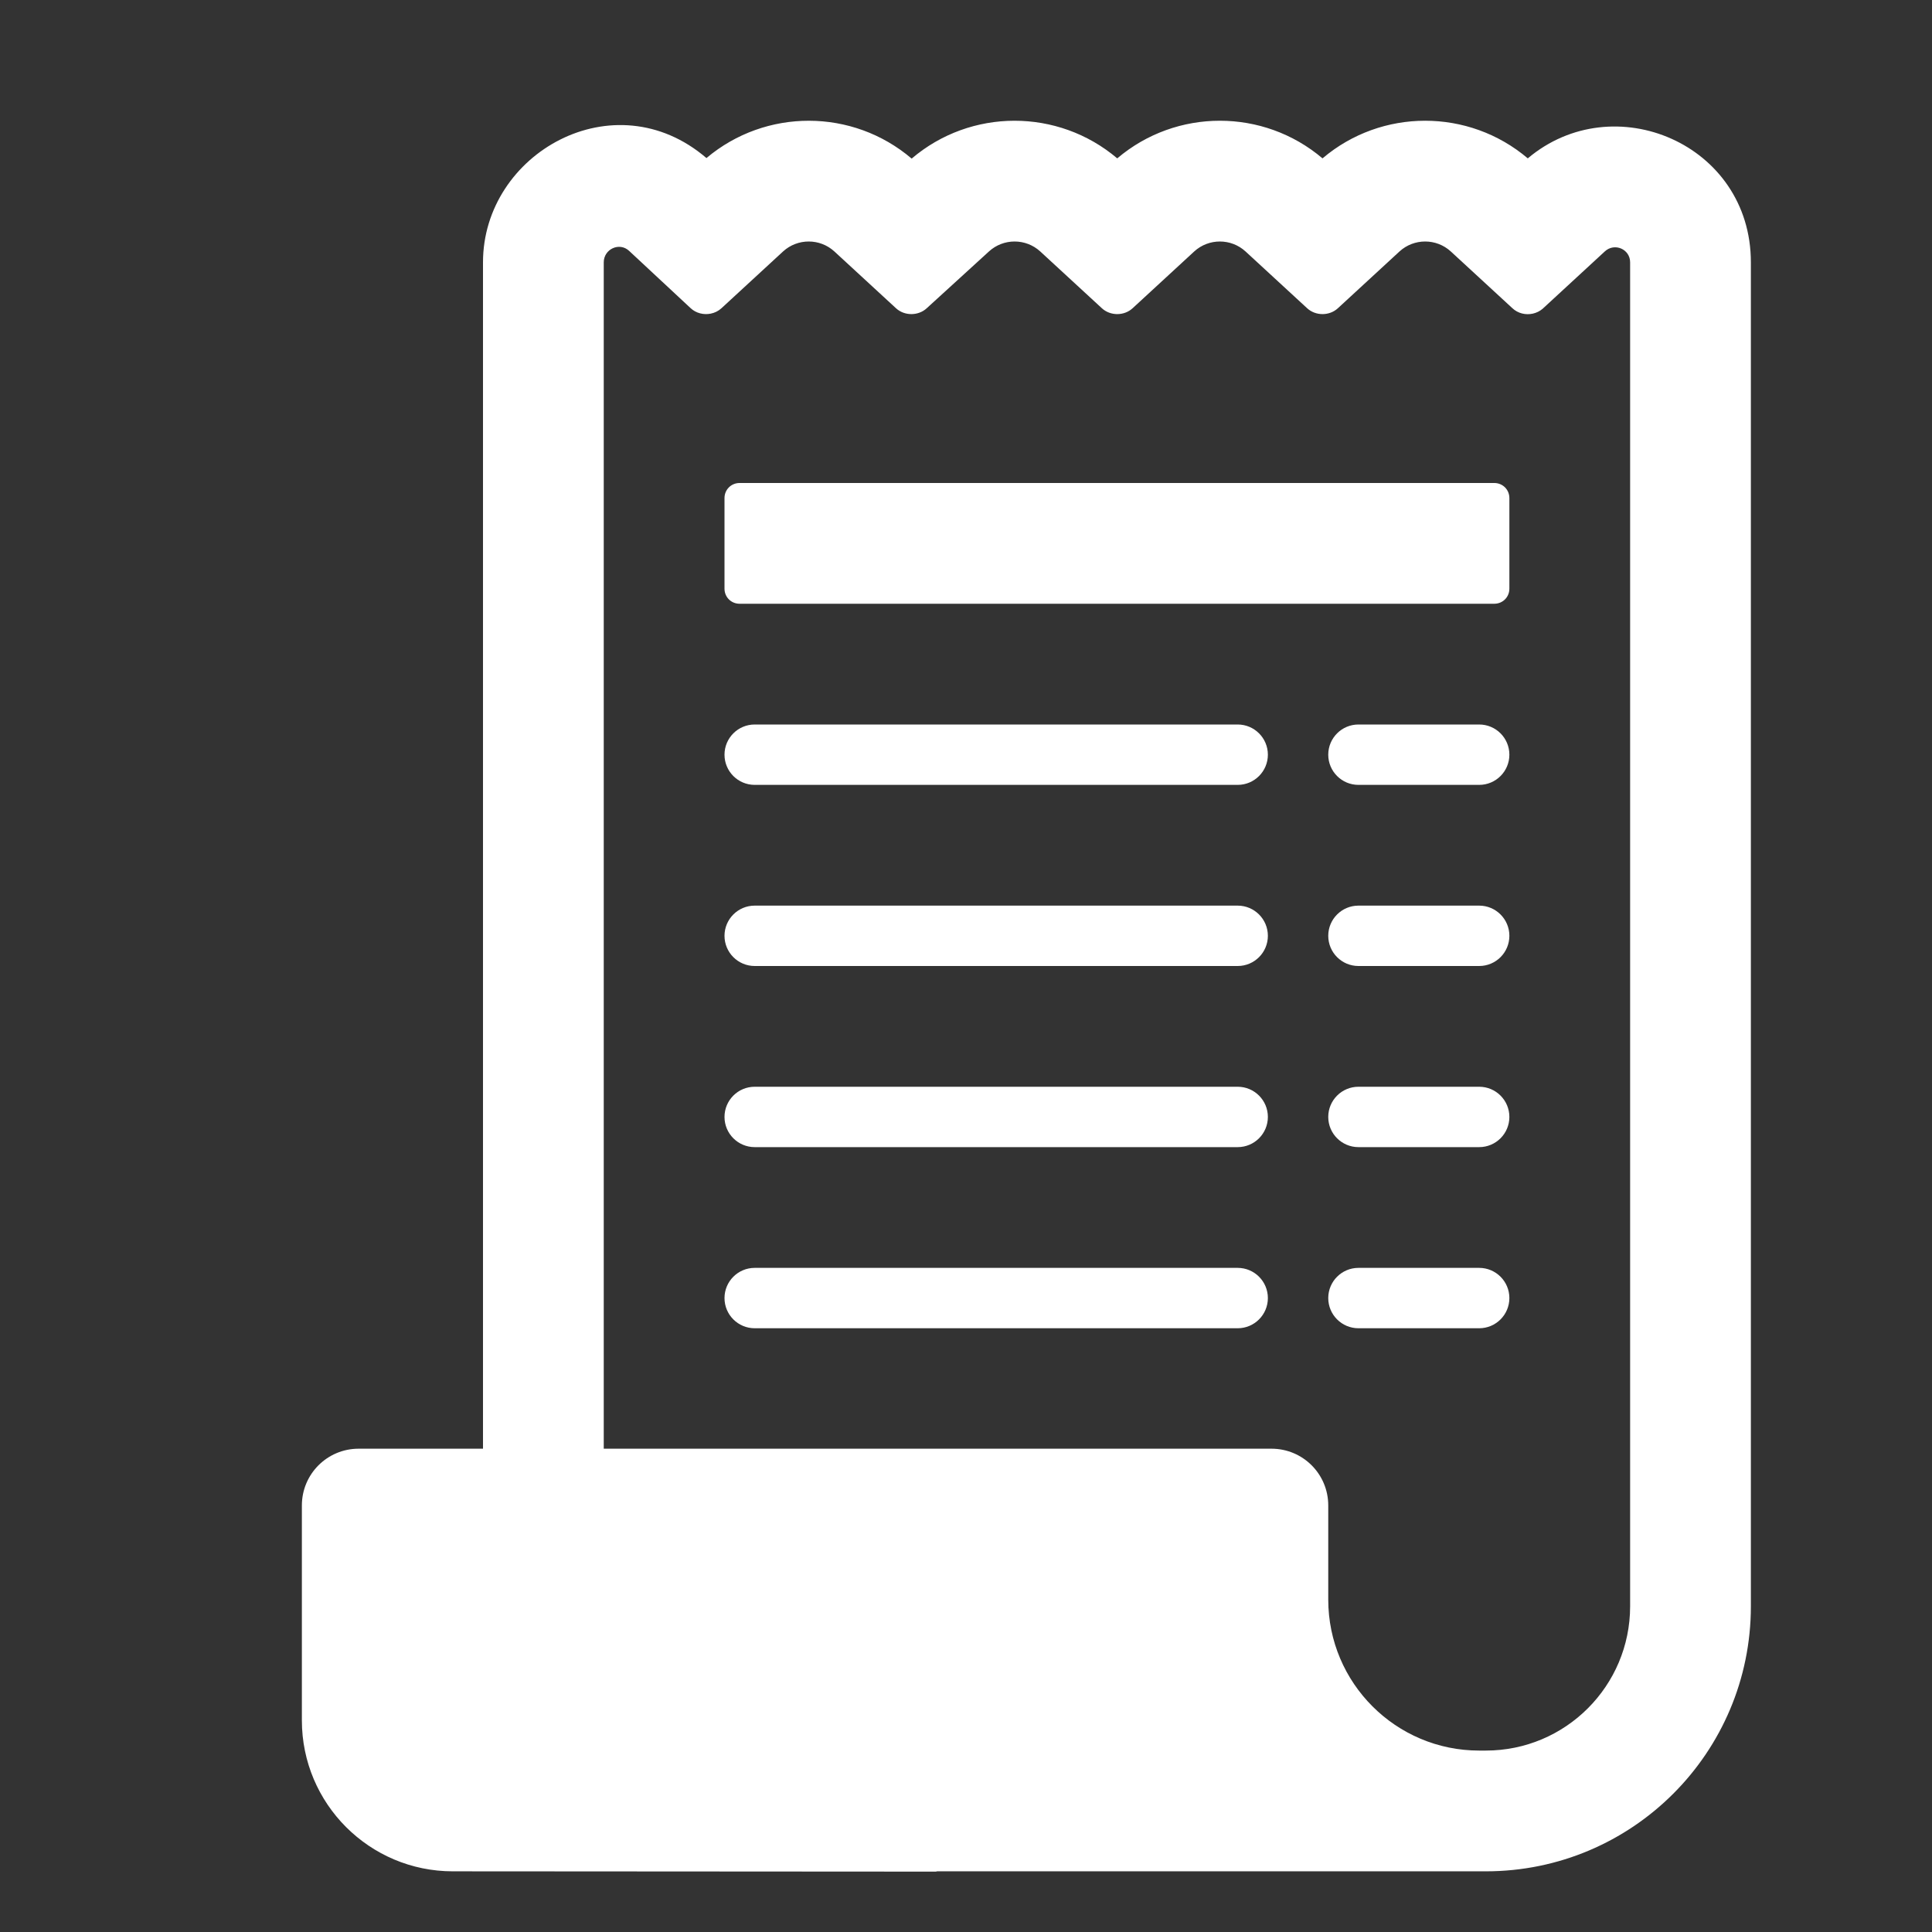
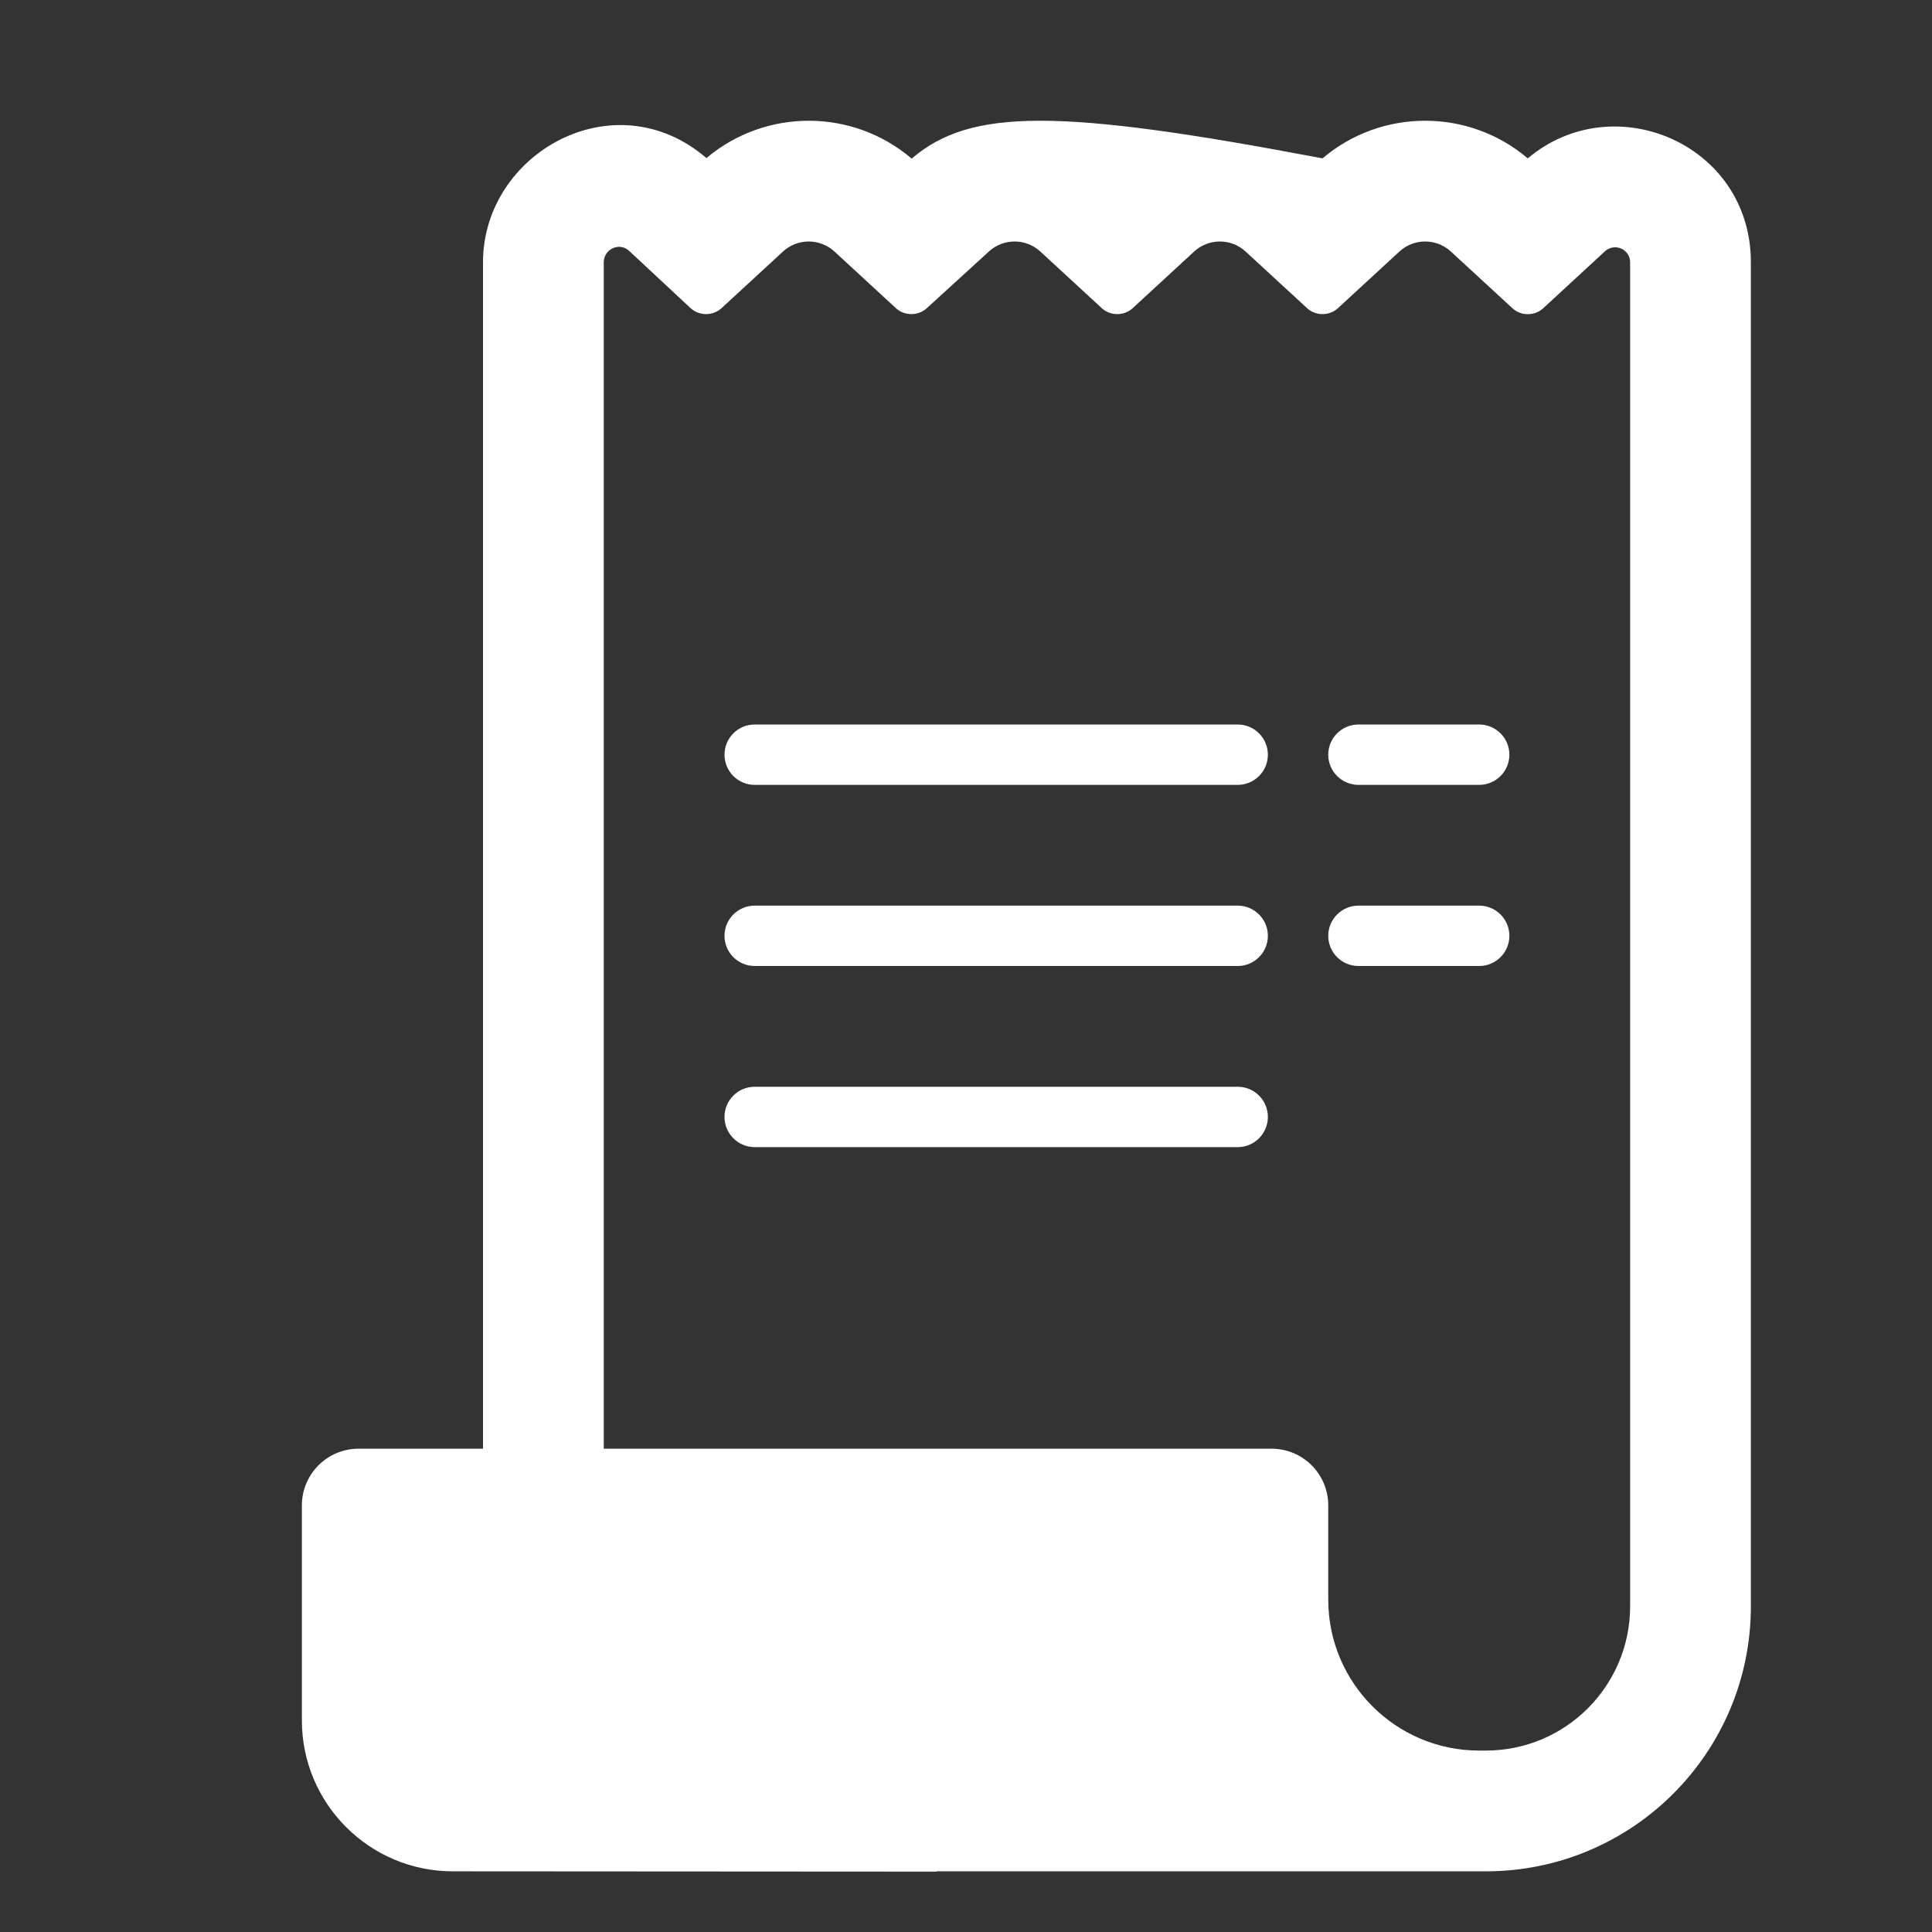
<svg xmlns="http://www.w3.org/2000/svg" viewBox="0 0 32.00 32.00" data-guides="{&quot;vertical&quot;:[],&quot;horizontal&quot;:[]}">
  <rect x="0" y="0" width="32.00" height="32.00" fill="#333333" stroke="none" />
  <defs />
-   <path fill="#ffffff" stroke="none" fill-opacity="1" stroke-width="1" stroke-opacity="1" color="rgb(51, 51, 51)" id="tSvg10b1a881e81" title="Path 2" d="M24.75 10C20.583 10 16.417 10 12.25 10C12.11 10 12 9.89 12 9.75C12 9.25 12 8.75 12 8.25C12 8.11 12.11 8 12.25 8C16.417 8 20.583 8 24.75 8C24.89 8 25 8.11 25 8.25C25 8.75 25 9.25 25 9.75C25 9.89 24.89 10 24.75 10Z" />
  <path fill="#ffffff" stroke="none" fill-opacity="1" stroke-width="1" stroke-opacity="1" color="rgb(51, 51, 51)" id="tSvga0057d6930" title="Path 3" d="M12 12.5C12 12.224 12.224 12 12.5 12C15.167 12 17.833 12 20.5 12C20.776 12 21 12.224 21 12.5C21 12.776 20.776 13 20.5 13C17.833 13 15.167 13 12.5 13C12.224 13 12 12.776 12 12.5Z" />
  <path fill="#ffffff" stroke="none" fill-opacity="1" stroke-width="1" stroke-opacity="1" color="rgb(51, 51, 51)" id="tSvg581a094ab7" title="Path 4" d="M12 15.5C12 15.224 12.224 15 12.5 15C15.167 15 17.833 15 20.5 15C20.776 15 21 15.224 21 15.5C21 15.776 20.776 16 20.5 16C17.833 16 15.167 16 12.5 16C12.224 16 12 15.776 12 15.5Z" />
  <path fill="#ffffff" stroke="none" fill-opacity="1" stroke-width="1" stroke-opacity="1" color="rgb(51, 51, 51)" id="tSvg45f6fad7f7" title="Path 5" d="M12.5 18C12.224 18 12 18.224 12 18.5C12 18.776 12.224 19 12.5 19C15.167 19 17.833 19 20.5 19C20.776 19 21 18.776 21 18.5C21 18.224 20.776 18 20.5 18C17.833 18 15.167 18 12.5 18Z" />
-   <path fill="#ffffff" stroke="none" fill-opacity="1" stroke-width="1" stroke-opacity="1" color="rgb(51, 51, 51)" id="tSvg117d24451ef" title="Path 6" d="M12 21.5C12 21.224 12.224 21 12.5 21C15.167 21 17.833 21 20.5 21C20.776 21 21 21.224 21 21.5C21 21.776 20.776 22 20.5 22C17.833 22 15.167 22 12.5 22C12.224 22 12 21.776 12 21.5Z" />
  <path fill="#ffffff" stroke="none" fill-opacity="1" stroke-width="1" stroke-opacity="1" color="rgb(51, 51, 51)" id="tSvge3fa4b199d" title="Path 7" d="M22.5 12C22.224 12 22 12.224 22 12.5C22 12.776 22.224 13 22.5 13C23.167 13 23.833 13 24.5 13C24.776 13 25 12.776 25 12.5C25 12.224 24.776 12 24.5 12C23.833 12 23.167 12 22.5 12Z" />
  <path fill="#ffffff" stroke="none" fill-opacity="1" stroke-width="1" stroke-opacity="1" color="rgb(51, 51, 51)" id="tSvg31d1d8579e" title="Path 8" d="M22 15.5C22 15.224 22.224 15 22.5 15C23.167 15 23.833 15 24.5 15C24.776 15 25 15.224 25 15.5C25 15.776 24.776 16 24.5 16C23.833 16 23.167 16 22.5 16C22.224 16 22 15.776 22 15.5Z" />
-   <path fill="#ffffff" stroke="none" fill-opacity="1" stroke-width="1" stroke-opacity="1" color="rgb(51, 51, 51)" id="tSvg16ae095b420" title="Path 9" d="M22.5 18C22.224 18 22 18.224 22 18.5C22 18.776 22.224 19 22.5 19C23.167 19 23.833 19 24.5 19C24.776 19 25 18.776 25 18.5C25 18.224 24.776 18 24.5 18C23.833 18 23.167 18 22.5 18Z" />
-   <path fill="#ffffff" stroke="none" fill-opacity="1" stroke-width="1" stroke-opacity="1" color="rgb(51, 51, 51)" id="tSvg116108097a9" title="Path 10" d="M22 21.5C22 21.224 22.224 21 22.5 21C23.167 21 23.833 21 24.5 21C24.776 21 25 21.224 25 21.5C25 21.776 24.776 22 24.5 22C23.833 22 23.167 22 22.5 22C22.224 22 22 21.776 22 21.5Z" />
-   <path fill="#ffffff" stroke="none" fill-opacity="1" stroke-width="1" stroke-opacity="1" color="rgb(51, 51, 51)" id="tSvg6442289cae" title="Path 11" d="M29 4.345C29 2.379 26.723 1.426 25.305 2.623C24.326 1.792 22.884 1.792 21.905 2.623C20.926 1.792 19.484 1.792 18.505 2.623C17.524 1.791 16.079 1.792 15.1 2.627C14.123 1.794 12.682 1.791 11.701 2.618C10.175 1.309 8 2.536 8 4.345C8 10.895 8 17.445 8 23.995C7.313 23.995 6.627 23.995 5.94 23.995C5.42 23.995 5 24.415 5 24.935C5 26.122 5 27.308 5 28.495C5 29.875 6.12 30.995 7.5 30.995C10.167 30.997 12.833 30.998 15.5 31C15.508 30.998 15.515 30.997 15.522 30.995C18.552 30.995 21.581 30.995 24.61 30.995C27.035 30.995 29 29.03 29 26.605C29 19.185 29 11.765 29 4.345ZM24.5 28.995C23.12 28.995 22 27.875 22 26.495C22 25.975 22 25.455 22 24.935C22 24.415 21.58 23.995 21.06 23.995C17.373 23.995 13.687 23.995 10 23.995C10 17.445 10 10.895 10 4.345C10 4.125 10.26 4.005 10.42 4.155C10.76 4.472 11.1 4.788 11.44 5.105C11.529 5.188 11.655 5.218 11.771 5.195C11.837 5.182 11.899 5.152 11.95 5.105C12.29 4.792 12.63 4.478 12.97 4.165C13.21 3.945 13.58 3.945 13.82 4.165C14.16 4.478 14.5 4.792 14.84 5.105C14.98 5.235 15.21 5.235 15.35 5.105C15.693 4.792 16.037 4.478 16.38 4.165C16.62 3.945 16.99 3.945 17.23 4.165C17.57 4.478 17.91 4.792 18.25 5.105C18.39 5.235 18.62 5.235 18.76 5.105C19.1 4.792 19.44 4.478 19.78 4.165C20.02 3.945 20.39 3.945 20.63 4.165C20.97 4.478 21.31 4.792 21.65 5.105C21.79 5.235 22.02 5.235 22.16 5.105C22.5 4.792 22.84 4.478 23.18 4.165C23.42 3.945 23.79 3.945 24.03 4.165C24.37 4.478 24.71 4.792 25.05 5.105C25.096 5.148 25.151 5.177 25.209 5.192C25.326 5.222 25.456 5.195 25.55 5.115C25.893 4.798 26.237 4.482 26.58 4.165C26.74 4.015 27 4.125 27 4.345C27 11.765 27 19.185 27 26.605C27 27.925 25.93 28.995 24.61 28.995C24.573 28.995 24.537 28.995 24.5 28.995Z" />
+   <path fill="#ffffff" stroke="none" fill-opacity="1" stroke-width="1" stroke-opacity="1" color="rgb(51, 51, 51)" id="tSvg6442289cae" title="Path 11" d="M29 4.345C29 2.379 26.723 1.426 25.305 2.623C24.326 1.792 22.884 1.792 21.905 2.623C17.524 1.791 16.079 1.792 15.1 2.627C14.123 1.794 12.682 1.791 11.701 2.618C10.175 1.309 8 2.536 8 4.345C8 10.895 8 17.445 8 23.995C7.313 23.995 6.627 23.995 5.94 23.995C5.42 23.995 5 24.415 5 24.935C5 26.122 5 27.308 5 28.495C5 29.875 6.12 30.995 7.5 30.995C10.167 30.997 12.833 30.998 15.5 31C15.508 30.998 15.515 30.997 15.522 30.995C18.552 30.995 21.581 30.995 24.61 30.995C27.035 30.995 29 29.03 29 26.605C29 19.185 29 11.765 29 4.345ZM24.5 28.995C23.12 28.995 22 27.875 22 26.495C22 25.975 22 25.455 22 24.935C22 24.415 21.58 23.995 21.06 23.995C17.373 23.995 13.687 23.995 10 23.995C10 17.445 10 10.895 10 4.345C10 4.125 10.26 4.005 10.42 4.155C10.76 4.472 11.1 4.788 11.44 5.105C11.529 5.188 11.655 5.218 11.771 5.195C11.837 5.182 11.899 5.152 11.95 5.105C12.29 4.792 12.63 4.478 12.97 4.165C13.21 3.945 13.58 3.945 13.82 4.165C14.16 4.478 14.5 4.792 14.84 5.105C14.98 5.235 15.21 5.235 15.35 5.105C15.693 4.792 16.037 4.478 16.38 4.165C16.62 3.945 16.99 3.945 17.23 4.165C17.57 4.478 17.91 4.792 18.25 5.105C18.39 5.235 18.62 5.235 18.76 5.105C19.1 4.792 19.44 4.478 19.78 4.165C20.02 3.945 20.39 3.945 20.63 4.165C20.97 4.478 21.31 4.792 21.65 5.105C21.79 5.235 22.02 5.235 22.16 5.105C22.5 4.792 22.84 4.478 23.18 4.165C23.42 3.945 23.79 3.945 24.03 4.165C24.37 4.478 24.71 4.792 25.05 5.105C25.096 5.148 25.151 5.177 25.209 5.192C25.326 5.222 25.456 5.195 25.55 5.115C25.893 4.798 26.237 4.482 26.58 4.165C26.74 4.015 27 4.125 27 4.345C27 11.765 27 19.185 27 26.605C27 27.925 25.93 28.995 24.61 28.995C24.573 28.995 24.537 28.995 24.5 28.995Z" />
</svg>